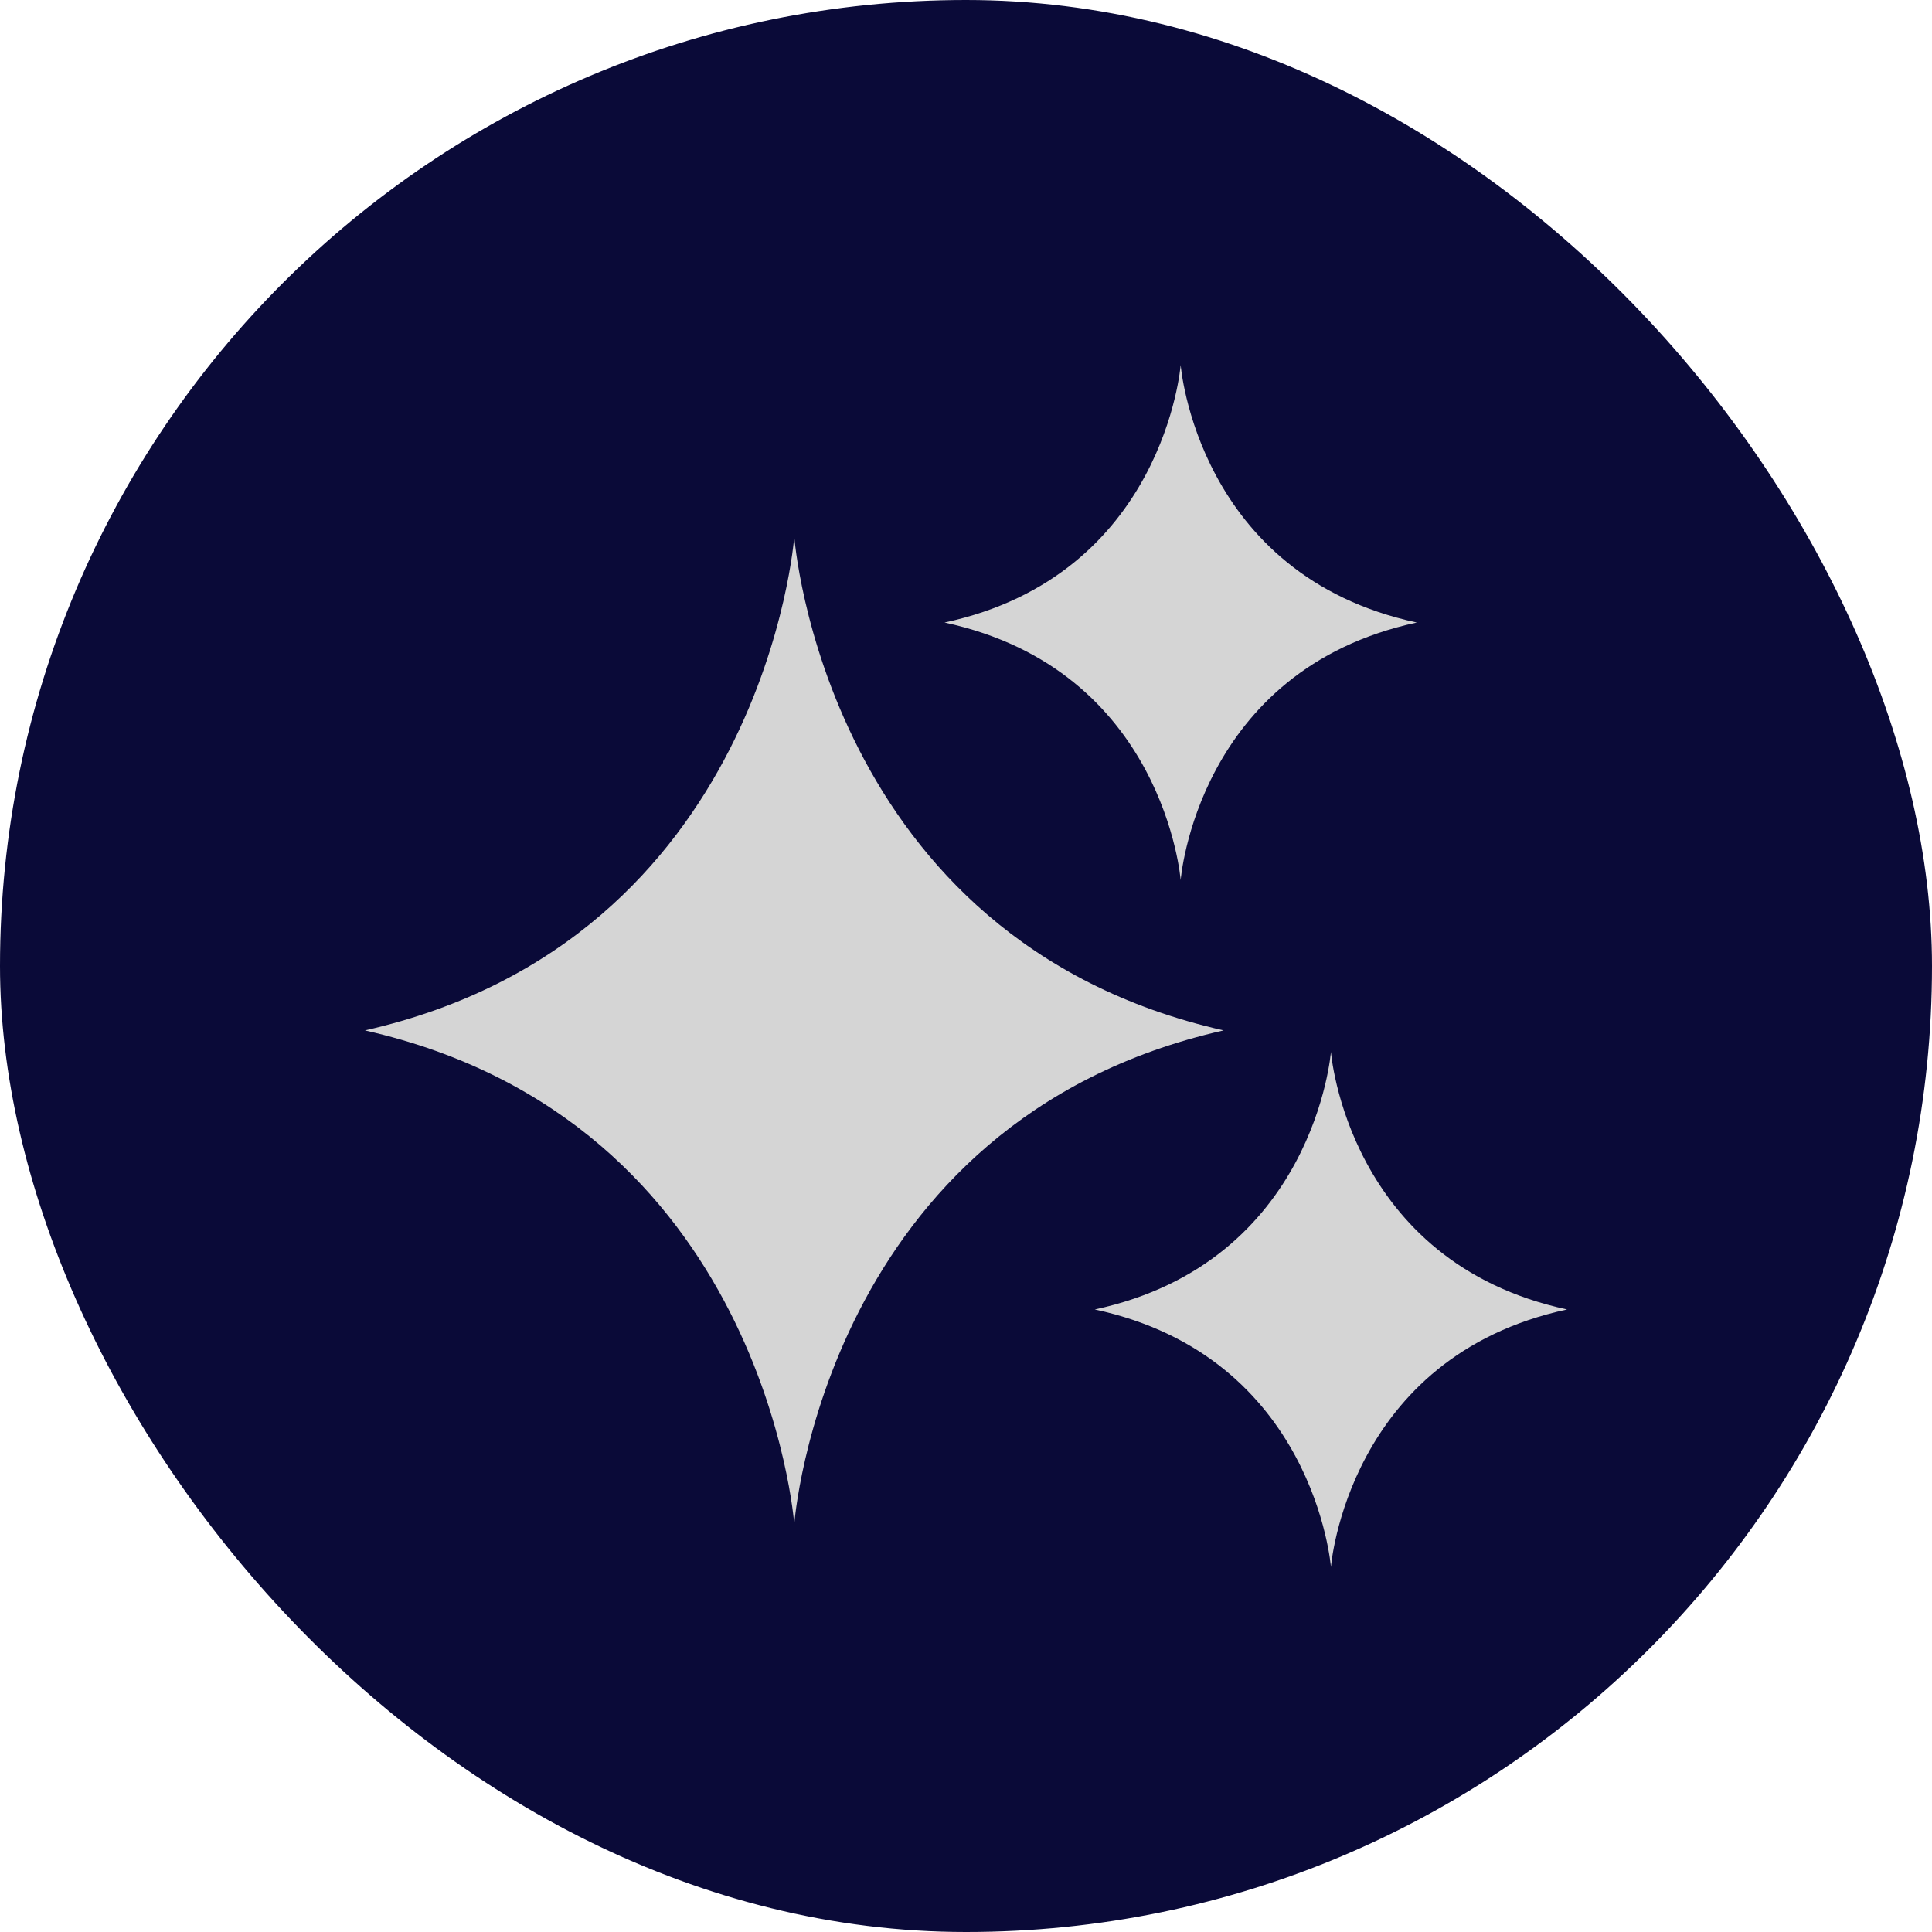
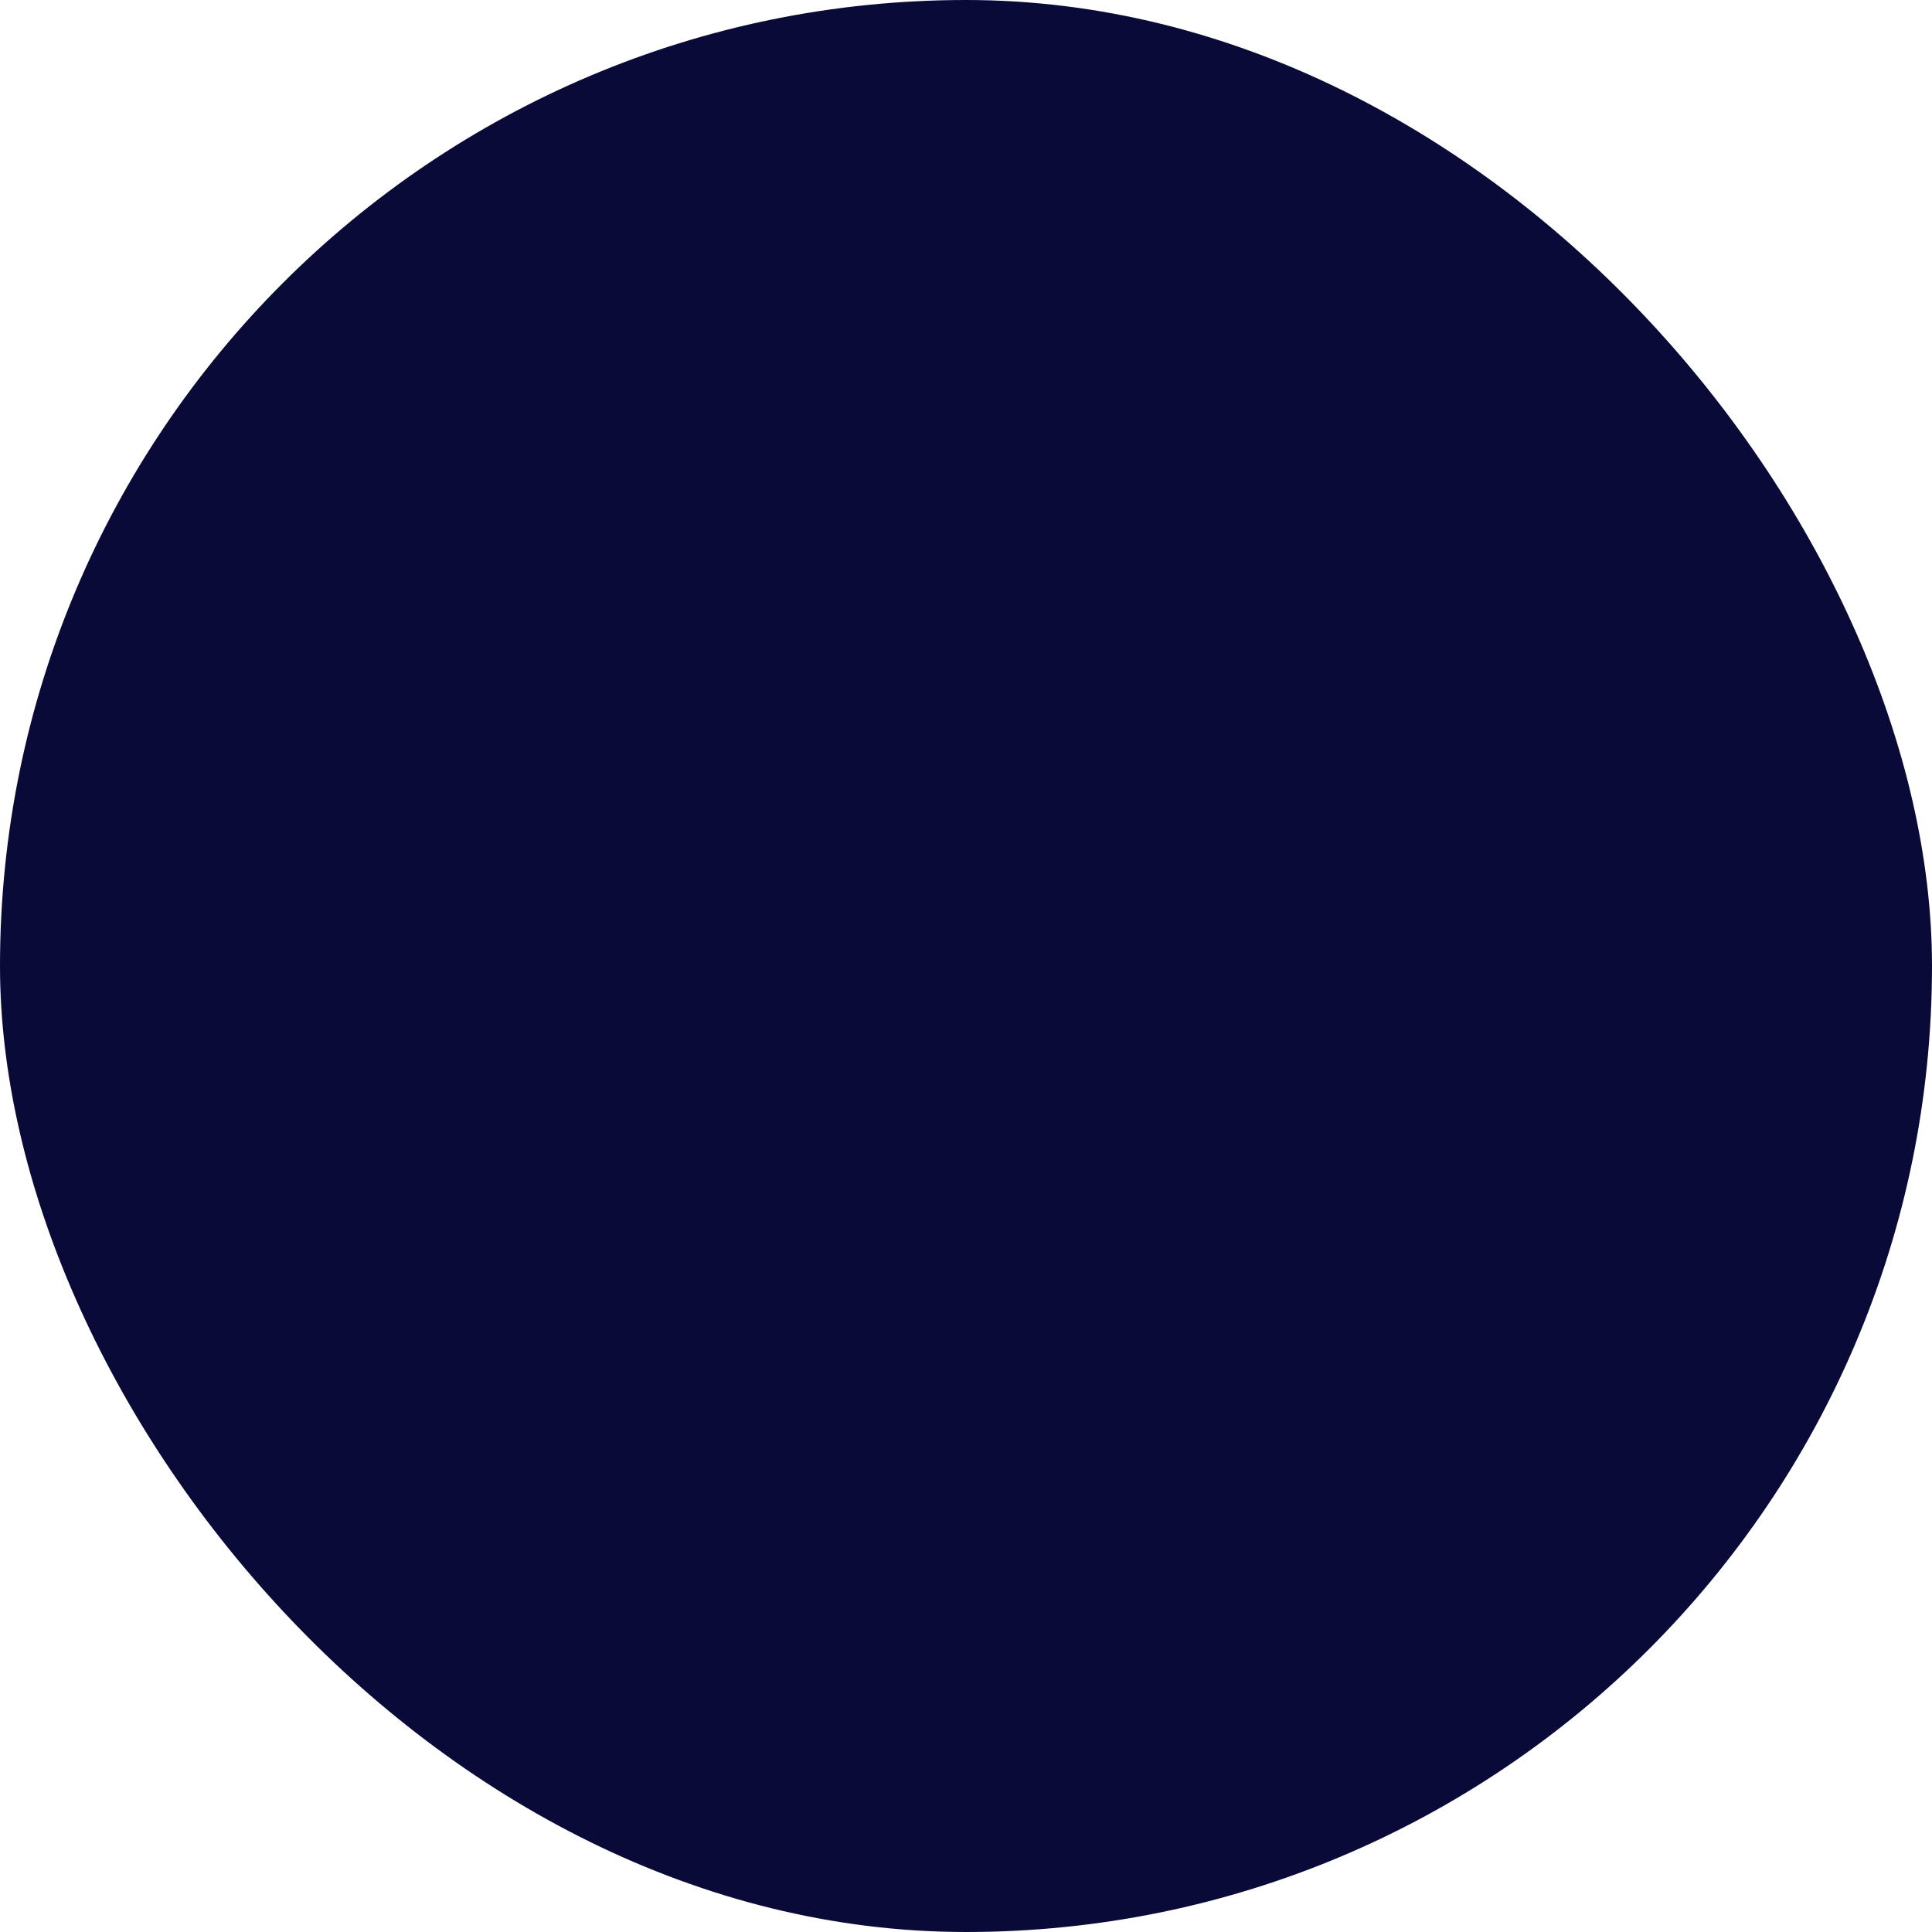
<svg xmlns="http://www.w3.org/2000/svg" width="90" height="90" viewBox="0 0 90 90">
  <g id="Group_813" data-name="Group 813" transform="translate(-1035 -2231)">
    <rect id="Rectangle_232" data-name="Rectangle 232" width="90" height="90" rx="45" transform="translate(1035 2231)" fill="#0a0a38" />
    <g id="Group_330" data-name="Group 330" transform="translate(1048 2244)">
-       <path id="Path_97" data-name="Path 97" d="M4,35c18.621,4.21,20,23,20,23s1.379-18.79,20-23C25.379,30.79,24,12,24,12S22.621,30.79,4,35Z" fill="#d5d5d5" />
-       <path id="Path_98" data-name="Path 98" d="M38,48c10.241,2.2,11,12,11,12s.759-9.8,11-12C49.759,45.8,49,36,49,36S48.241,45.8,38,48Z" fill="#d5d5d5" />
-       <path id="Path_99" data-name="Path 99" d="M31,16c10.241,2.2,11,12,11,12s.759-9.8,11-12C42.759,13.8,42,4,42,4S41.241,13.8,31,16Z" fill="#d5d5d5" />
-     </g>
+       </g>
  </g>
</svg>